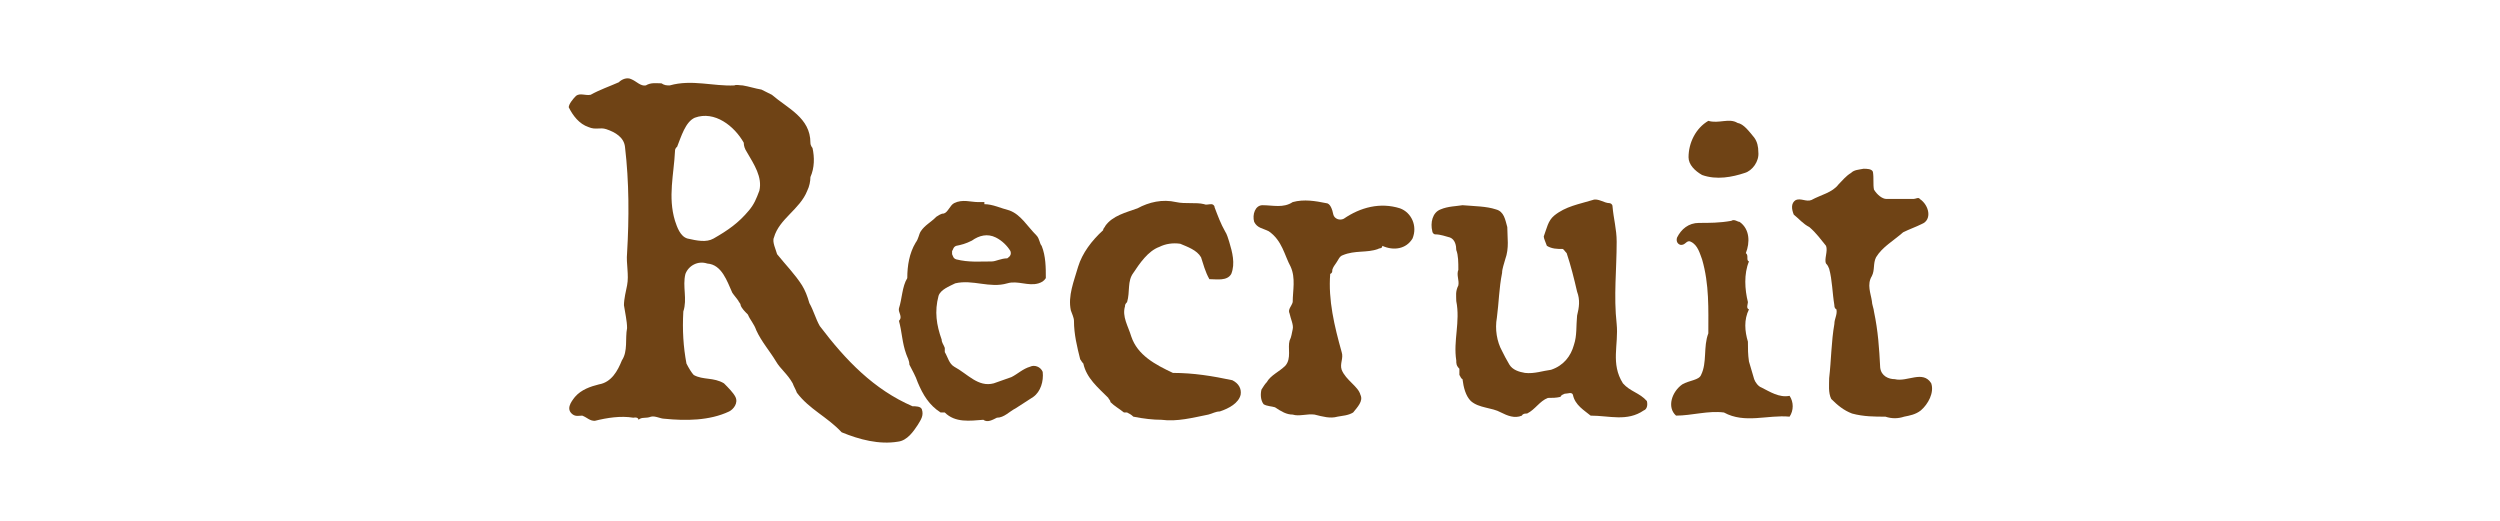
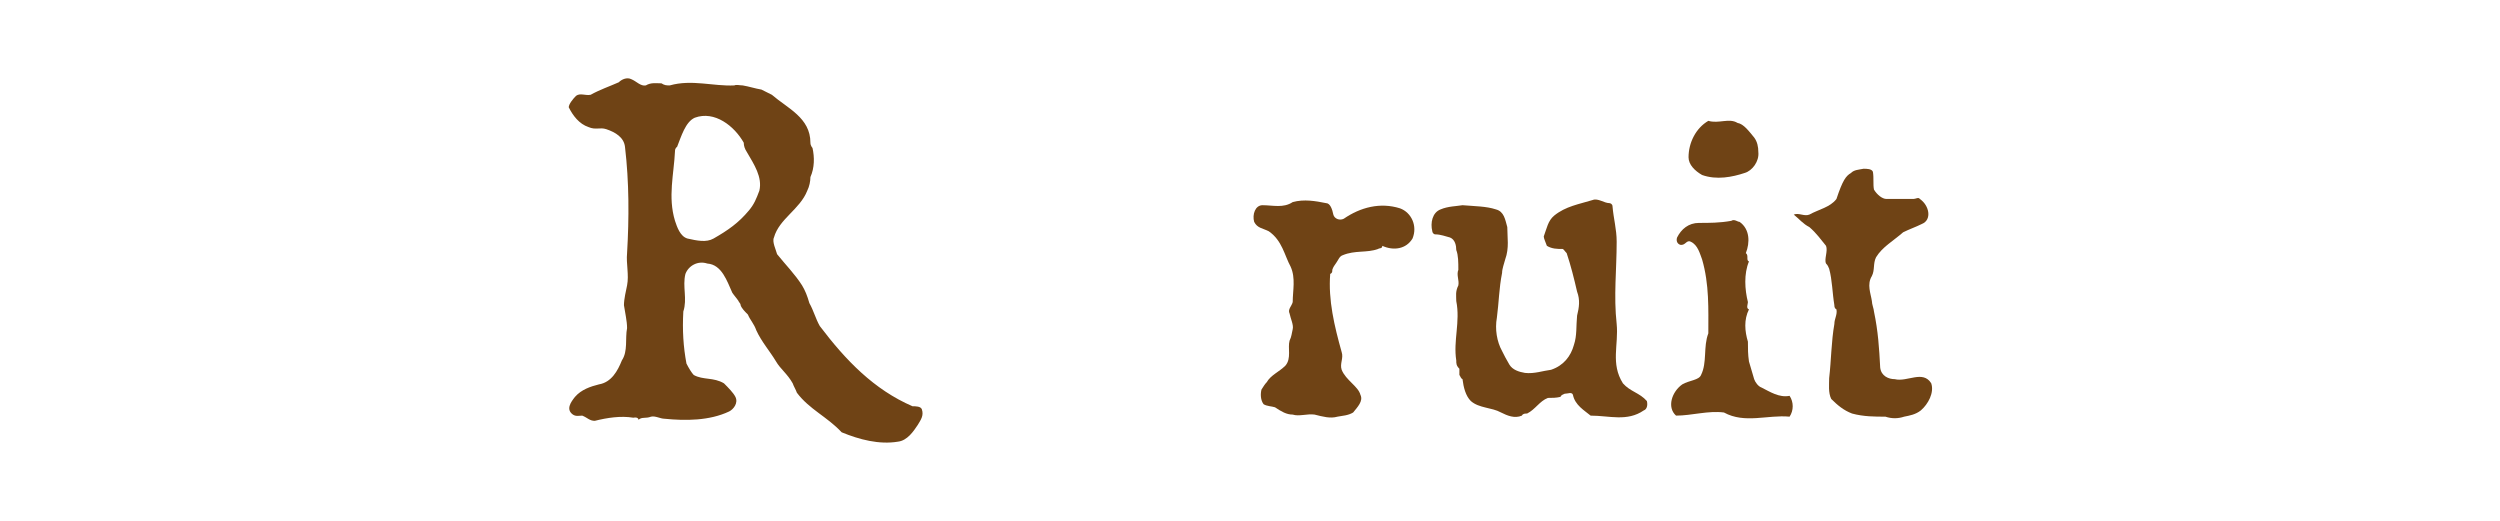
<svg xmlns="http://www.w3.org/2000/svg" version="1.1" id="レイヤー_1" x="0px" y="0px" width="240px" height="50px" viewBox="0 0 240 50" style="enable-background:new 0 0 240 50;" xml:space="preserve">
  <style type="text/css">
	.st0{fill:#6F4315;}
</style>
  <g>
    <path class="st0" d="M60.6,7.6c0.5,0.2,0.9,0.7,1.4,0.6C62.5,7.9,63,8,63.5,8c0.3,0.2,0.5,0.2,0.8,0.2c2.1-0.6,4.2,0.1,6.2,0   c0.2-0.1,0.5,0,0.8,0c0.6,0.1,1.2,0.3,1.8,0.4l1,0.5c1.5,1.3,3.7,2.2,3.7,4.6c0,0.3,0.2,0.5,0.2,0.5c0.2,0.9,0.2,1.9-0.2,2.8   c0,0.4-0.1,0.9-0.3,1.3c-0.7,1.8-2.7,2.7-3.2,4.5c-0.2,0.4,0.2,1.2,0.3,1.6c0.8,1,1.7,1.9,2.4,3c0.3,0.5,0.5,1,0.7,1.7   c0.4,0.7,0.6,1.5,1,2.2c2.5,3.3,5.2,6.1,8.9,7.7c0.3,0,0.8,0,0.9,0.3c0.2,0.6-0.1,1-0.4,1.5c-0.4,0.6-1,1.5-1.9,1.6   c-1.8,0.3-3.7-0.2-5.4-0.9c-1.4-1.5-3.1-2.2-4.3-3.8c-0.1-0.3-0.3-0.6-0.4-0.9c-0.5-0.9-1.2-1.4-1.6-2.1c-0.6-1-1.4-1.9-1.9-3   c-0.2-0.6-0.6-1-0.8-1.5c-0.3-0.3-0.6-0.6-0.7-0.9c0-0.2-0.2-0.3-0.2-0.4c-0.2-0.3-0.4-0.5-0.6-0.8c-0.5-1.1-1-2.7-2.4-2.8   c-0.9-0.3-1.8,0.2-2.1,1c-0.3,1.2,0.2,2.4-0.2,3.6c-0.1,1.8,0,3.4,0.3,5c0.2,0.4,0.5,0.9,0.7,1.1c0.9,0.5,1.9,0.2,2.9,0.8   c0.4,0.4,0.9,0.9,1.1,1.3c0.3,0.6-0.2,1.2-0.6,1.4c-1.9,0.9-4.2,0.9-6.2,0.7c-0.4,0-0.9-0.3-1.3-0.2c-0.5,0.2-0.9,0-1.2,0.3   c0,0,0-0.3-0.5-0.2c-1.2-0.2-2.5,0-3.7,0.3c-0.5,0-0.7-0.3-1.2-0.5c-0.3,0-0.6,0.1-0.9-0.1c-0.7-0.5-0.2-1.2,0.2-1.7   c0.6-0.7,1.5-1,2.3-1.2c1.2-0.2,1.8-1.3,2.2-2.3c0.6-0.9,0.3-2.1,0.5-3.1c0-0.7-0.2-1.5-0.3-2.2c0-0.6,0.2-1.4,0.3-1.9   c0.2-1-0.1-2.1,0-3.1c0.2-3.4,0.2-6.8-0.2-10.2c-0.1-0.9-0.9-1.4-1.8-1.7c-0.6-0.2-1,0.1-1.7-0.2c-0.9-0.3-1.5-1.1-1.9-1.9   C54.6,10,55,9.5,55.3,9.2c0.4-0.3,0.9,0,1.4-0.1c0.9-0.5,1.8-0.8,2.7-1.2C59.7,7.6,60.2,7.4,60.6,7.6z M65,14.1   c0,0-0.2,0.1-0.2,0.4c-0.1,2.2-0.7,4.4,0,6.7c0.2,0.6,0.5,1.5,1.2,1.7c0.9,0.2,1.8,0.4,2.5,0c1.4-0.8,2.4-1.5,3.4-2.7   c0.5-0.6,0.7-1.1,1-1.9c0.3-1.3-0.5-2.5-1.2-3.7c-0.2-0.3-0.3-0.6-0.3-0.9c-0.9-1.6-2.8-3.1-4.7-2.4C65.8,11.7,65.4,13.1,65,14.1z" />
-     <path class="st0" d="M94.5,19.6c0.8,0,1.6,0.4,2.4,0.6c1.1,0.4,1.7,1.5,2.6,2.4c0.3,0.3,0.3,0.8,0.5,1c0.4,1,0.4,2.1,0.4,3.1   c-0.2,0.3-0.4,0.4-0.7,0.5c-1,0.3-2-0.3-3,0c-1.7,0.5-3.3-0.4-5,0c-0.6,0.3-1.4,0.6-1.6,1.2c-0.4,1.5-0.2,2.8,0.3,4.2   c0,0.3,0.2,0.5,0.3,0.8v0.4c0.3,0.5,0.4,1.1,0.9,1.4c1.3,0.7,2.3,2,3.8,1.6l1.7-0.6c0.6-0.3,1.1-0.8,1.8-1c0.4-0.2,1,0,1.2,0.5   c0.1,0.9-0.2,1.9-0.9,2.4l-1.7,1.1c-0.6,0.3-1.1,0.9-1.8,0.9c-0.4,0.2-0.9,0.5-1.3,0.2c-1.3,0.1-2.7,0.3-3.7-0.7h-0.4   c-1.1-0.7-1.7-1.7-2.2-2.9c-0.2-0.6-0.5-1.1-0.8-1.7c0-0.4-0.2-0.7-0.3-1c-0.4-1.1-0.4-2.1-0.7-3.2c0.4-0.4-0.1-0.8,0-1.2   c0.3-0.9,0.3-2.1,0.8-2.9c0-1.2,0.2-2.4,0.8-3.4c0.3-0.4,0.3-0.8,0.5-1.1c0.4-0.6,0.9-0.8,1.5-1.4c0.2-0.1,0.4-0.3,0.7-0.3   c0.4-0.1,0.6-0.8,1-1c0.8-0.4,1.6-0.1,2.3-0.1H94.5z M91.8,23.6c-0.3,0.1-0.3,0.4-0.4,0.5v0.3c0.1,0.2,0.1,0.4,0.4,0.5   c1.2,0.3,2.2,0.2,3.4,0.2c0.4,0,0.9-0.3,1.5-0.3c0.3-0.2,0.4-0.4,0.3-0.7c-0.3-0.5-0.8-1-1.4-1.3c-0.8-0.4-1.6-0.2-2.3,0.3   C92.7,23.4,92.3,23.5,91.8,23.6z" />
-     <path class="st0" d="M112.9,19.4c0.9,0.2,1.9,0,2.7,0.2c0.2,0.1,0.4,0,0.7,0c0.1,0,0.3,0.1,0.3,0.3c0.3,0.8,0.6,1.6,1,2.3   c0.2,0.3,0.3,0.7,0.4,1c0.3,1,0.6,2.1,0.2,3.1c-0.4,0.7-1.4,0.5-2.1,0.5c-0.4-0.7-0.6-1.5-0.8-2.1c-0.4-0.7-1.3-1-2-1.3   c-0.7-0.1-1.4,0-2,0.3c-1.1,0.4-1.9,1.6-2.5,2.5c-0.6,0.8-0.3,1.8-0.6,2.8c-0.2,0.2-0.2,0.3-0.2,0.4c-0.3,1,0.3,1.9,0.6,2.9   c0.6,1.8,2.3,2.7,4,3.5c2,0,3.8,0.3,5.7,0.7c0.6,0.3,0.9,0.8,0.8,1.4c-0.2,0.8-1.1,1.3-2,1.6c-0.4,0-0.7,0.2-1.1,0.3   c-1.5,0.3-3,0.7-4.5,0.5c-0.8,0-1.7-0.1-2.7-0.3c-0.2-0.2-0.4-0.3-0.6-0.4h-0.3c-0.5-0.4-0.9-0.6-1.3-1c0-0.2-0.2-0.3-0.2-0.4   c-1-1-2.1-1.9-2.4-3.3c-0.2-0.2-0.2-0.3-0.3-0.4c-0.3-1.2-0.6-2.4-0.6-3.7c0-0.3-0.2-0.7-0.3-1c-0.3-1.4,0.3-2.8,0.7-4.2   c0.4-1.3,1.3-2.5,2.4-3.5c0-0.2,0.2-0.3,0.2-0.4c0.7-1,2-1.3,3.1-1.7C110.3,19.4,111.6,19.1,112.9,19.4z" />
    <path class="st0" d="M127.3,19.5c0.4,0,0.6,0.6,0.7,1.1c0.1,0.4,0.6,0.6,1,0.4c1.6-1.1,3.5-1.6,5.4-1c1.1,0.4,1.7,1.7,1.2,2.9   c-0.6,1-1.8,1.2-2.9,0.7c0,0.3-0.3,0.2-0.4,0.3c-1.1,0.4-2.2,0.1-3.4,0.6c-0.3,0.1-0.4,0.4-0.6,0.7c-0.2,0.3-0.3,0.4-0.4,0.7   c0,0.2,0,0.3-0.2,0.4c-0.2,2.5,0.4,5,1.1,7.5c0.2,0.6-0.2,1.1,0,1.7c0.4,1,1.6,1.6,1.8,2.4c0.3,0.6-0.3,1.2-0.7,1.7   c-0.5,0.3-1,0.3-1.5,0.4c-0.7,0.2-1.4,0-2.2-0.2c-0.7-0.1-1.5,0.2-2.1,0c-0.6,0-1.1-0.3-1.7-0.7c-0.3-0.1-0.8-0.1-1.1-0.3   c-0.3-0.4-0.3-1-0.2-1.4c0.2-0.3,0.3-0.5,0.5-0.7c0.4-0.7,1.2-1,1.8-1.6c0.6-0.7,0.2-1.7,0.4-2.4c0.2-0.4,0.2-0.7,0.3-1.1   c0.1-0.4-0.2-1-0.3-1.5c-0.2-0.4,0.2-0.7,0.3-1.1c0-1.1,0.3-2.3-0.2-3.4c-0.6-1.1-0.8-2.5-2.1-3.4c-0.6-0.3-1.1-0.3-1.4-0.9   c-0.2-0.7,0.1-1.6,0.8-1.6c1,0,2,0.3,2.9-0.3C125.2,19.1,126.3,19.3,127.3,19.5z" />
    <path class="st0" d="M143.6,20.1c0.8,0.2,0.9,1,1.1,1.7c0,1,0.2,2-0.2,3.1c-0.1,0.4-0.3,0.9-0.3,1.3c-0.3,1.5-0.3,2.8-0.5,4.3   c-0.2,1.1,0,2.3,0.5,3.2c0.2,0.4,0.4,0.8,0.7,1.3c0.3,0.5,0.9,0.7,1.5,0.8c0.9,0.1,1.7-0.2,2.5-0.3c1.2-0.4,1.9-1.3,2.2-2.4   c0.3-0.9,0.2-1.8,0.3-2.8c0.2-0.8,0.3-1.5,0-2.3c-0.3-1.3-0.6-2.5-1-3.7c-0.2-0.2-0.3-0.4-0.4-0.4c-0.5,0-1,0-1.5-0.3   c-0.1-0.3-0.3-0.7-0.3-0.9c0.3-0.8,0.4-1.5,1-2c1.1-0.9,2.4-1.1,3.7-1.5c0.5-0.2,1.1,0.3,1.6,0.3c0.1,0,0.3,0.1,0.3,0.3   c0.1,1.2,0.4,2.2,0.4,3.4c0,2.7-0.3,5.2,0,7.9c0.2,2-0.6,3.8,0.6,5.7c0.7,0.8,1.6,0.9,2.3,1.7c0.1,0.4,0,0.8-0.3,0.9   c-1.6,1.1-3.3,0.5-5.1,0.5c-0.6-0.5-1.5-1-1.7-2c-0.1-0.3-0.5-0.1-0.8-0.1c-0.2,0.1-0.3,0.1-0.4,0.3c-0.4,0.1-0.8,0.1-1.2,0.1   c-0.8,0.3-1.2,1.1-2,1.5c-0.2,0-0.4,0-0.5,0.2c-0.7,0.3-1.4,0-2-0.3c-0.9-0.5-2.1-0.4-2.9-1.1c-0.5-0.5-0.7-1.3-0.8-2.1   c-0.2-0.1-0.2-0.3-0.3-0.4v-0.6c-0.3-0.3-0.3-0.5-0.3-0.8c-0.3-1.9,0.4-3.7,0-5.7c0-0.5-0.1-0.9,0.2-1.5c0.1-0.5-0.2-1,0-1.5   c0-0.7,0-1.4-0.2-1.9c0-0.4-0.1-1-0.6-1.2c-0.4-0.1-0.9-0.3-1.4-0.3c-0.2,0-0.3-0.2-0.3-0.3c-0.2-0.8,0-1.8,0.8-2.1   c0.7-0.3,1.5-0.3,2.1-0.4C141.6,19.8,142.7,19.8,143.6,20.1z" />
    <path class="st0" d="M166.2,21.2c0.3-0.2,0.6,0.1,0.8,0.1c1,0.7,1,2,0.6,3c0.3,0.2,0,0.7,0.3,0.8c-0.5,1.2-0.4,2.7-0.1,3.9   c0,0.2-0.2,0.6,0.1,0.7c-0.5,1-0.4,2.1-0.1,3.1c0,0.7,0,1.2,0.1,1.9l0.5,1.7c0.1,0.3,0.4,0.7,0.7,0.8c0.8,0.4,1.7,1,2.7,0.8   c0.4,0.6,0.4,1.4,0,2c-2.1-0.2-4.3,0.7-6.3-0.4c-1.5-0.2-3.1,0.3-4.6,0.3c-0.9-0.8-0.4-2.3,0.6-3c0.7-0.4,1.6-0.4,1.8-0.9   c0.6-1.2,0.2-2.7,0.7-4c0-2.3,0.1-4.7-0.6-7.1c-0.2-0.5-0.4-1.4-1.1-1.7c-0.4-0.2-0.5,0.4-1,0.3c-0.3-0.1-0.4-0.4-0.3-0.7   c0.4-0.8,1.1-1.4,2.1-1.4C164.1,21.4,165.1,21.4,166.2,21.2z M162.1,15.1c0-1.4,0.7-2.8,1.9-3.5c1,0.3,2-0.3,2.8,0.2   c0.6,0.1,1.1,0.8,1.6,1.4c0.3,0.4,0.4,0.9,0.4,1.4c0.1,0.9-0.6,1.8-1.3,2c-1.2,0.4-2.7,0.7-4.1,0.2   C162.7,16.4,162.1,15.8,162.1,15.1z" />
-     <path class="st0" d="M177.7,16.6c0.3-0.3,0.7-0.3,1.2-0.4c0.3,0,0.8,0,0.9,0.3c0.1,0.6,0,1.2,0.1,1.7c0.3,0.5,0.8,0.9,1.2,0.9h2.6   c0.2,0,0.5-0.2,0.6,0c0.9,0.6,1.2,2,0.2,2.4c-0.6,0.3-1.2,0.5-1.8,0.8c-0.9,0.8-2,1.4-2.6,2.4c-0.3,0.6-0.1,1.2-0.4,1.8   c-0.5,0.8-0.1,1.7,0,2.4c0,0.3,0.2,0.8,0.2,1c0.4,1.9,0.5,3.5,0.6,5.4c0.1,0.8,0.8,1.1,1.4,1.1c1.2,0.3,2.7-0.9,3.5,0.4   c0.3,0.9-0.3,2-1,2.6c-0.5,0.4-1.1,0.5-1.6,0.6c-0.6,0.2-1.2,0.2-1.8,0c-1,0-2.1,0-3.2-0.3c-0.8-0.3-1.4-0.8-2-1.4   c-0.3-0.6-0.2-1.4-0.2-2c0.2-1.7,0.2-3.5,0.5-5.2c0-0.5,0.3-0.9,0.2-1.4c-0.2-0.1-0.2-0.3-0.2-0.4c-0.2-1.2-0.2-2.4-0.5-3.5   c-0.1-0.2-0.1-0.3-0.3-0.5c-0.2-0.4,0.2-1.2,0-1.7c-0.5-0.6-0.9-1.2-1.6-1.8c-0.6-0.3-1-0.8-1.5-1.2c-0.2-0.5-0.3-1.1,0.2-1.4   c0.5-0.2,1,0.2,1.5,0c0.9-0.5,2-0.7,2.6-1.5C176.9,17.3,177.2,16.9,177.7,16.6z" />
+     <path class="st0" d="M177.7,16.6c0.3-0.3,0.7-0.3,1.2-0.4c0.3,0,0.8,0,0.9,0.3c0.1,0.6,0,1.2,0.1,1.7c0.3,0.5,0.8,0.9,1.2,0.9h2.6   c0.2,0,0.5-0.2,0.6,0c0.9,0.6,1.2,2,0.2,2.4c-0.6,0.3-1.2,0.5-1.8,0.8c-0.9,0.8-2,1.4-2.6,2.4c-0.3,0.6-0.1,1.2-0.4,1.8   c-0.5,0.8-0.1,1.7,0,2.4c0,0.3,0.2,0.8,0.2,1c0.4,1.9,0.5,3.5,0.6,5.4c0.1,0.8,0.8,1.1,1.4,1.1c1.2,0.3,2.7-0.9,3.5,0.4   c0.3,0.9-0.3,2-1,2.6c-0.5,0.4-1.1,0.5-1.6,0.6c-0.6,0.2-1.2,0.2-1.8,0c-1,0-2.1,0-3.2-0.3c-0.8-0.3-1.4-0.8-2-1.4   c-0.3-0.6-0.2-1.4-0.2-2c0.2-1.7,0.2-3.5,0.5-5.2c0-0.5,0.3-0.9,0.2-1.4c-0.2-0.1-0.2-0.3-0.2-0.4c-0.2-1.2-0.2-2.4-0.5-3.5   c-0.1-0.2-0.1-0.3-0.3-0.5c-0.2-0.4,0.2-1.2,0-1.7c-0.5-0.6-0.9-1.2-1.6-1.8c-0.6-0.3-1-0.8-1.5-1.2c0.5-0.2,1,0.2,1.5,0c0.9-0.5,2-0.7,2.6-1.5C176.9,17.3,177.2,16.9,177.7,16.6z" />
  </g>
</svg>